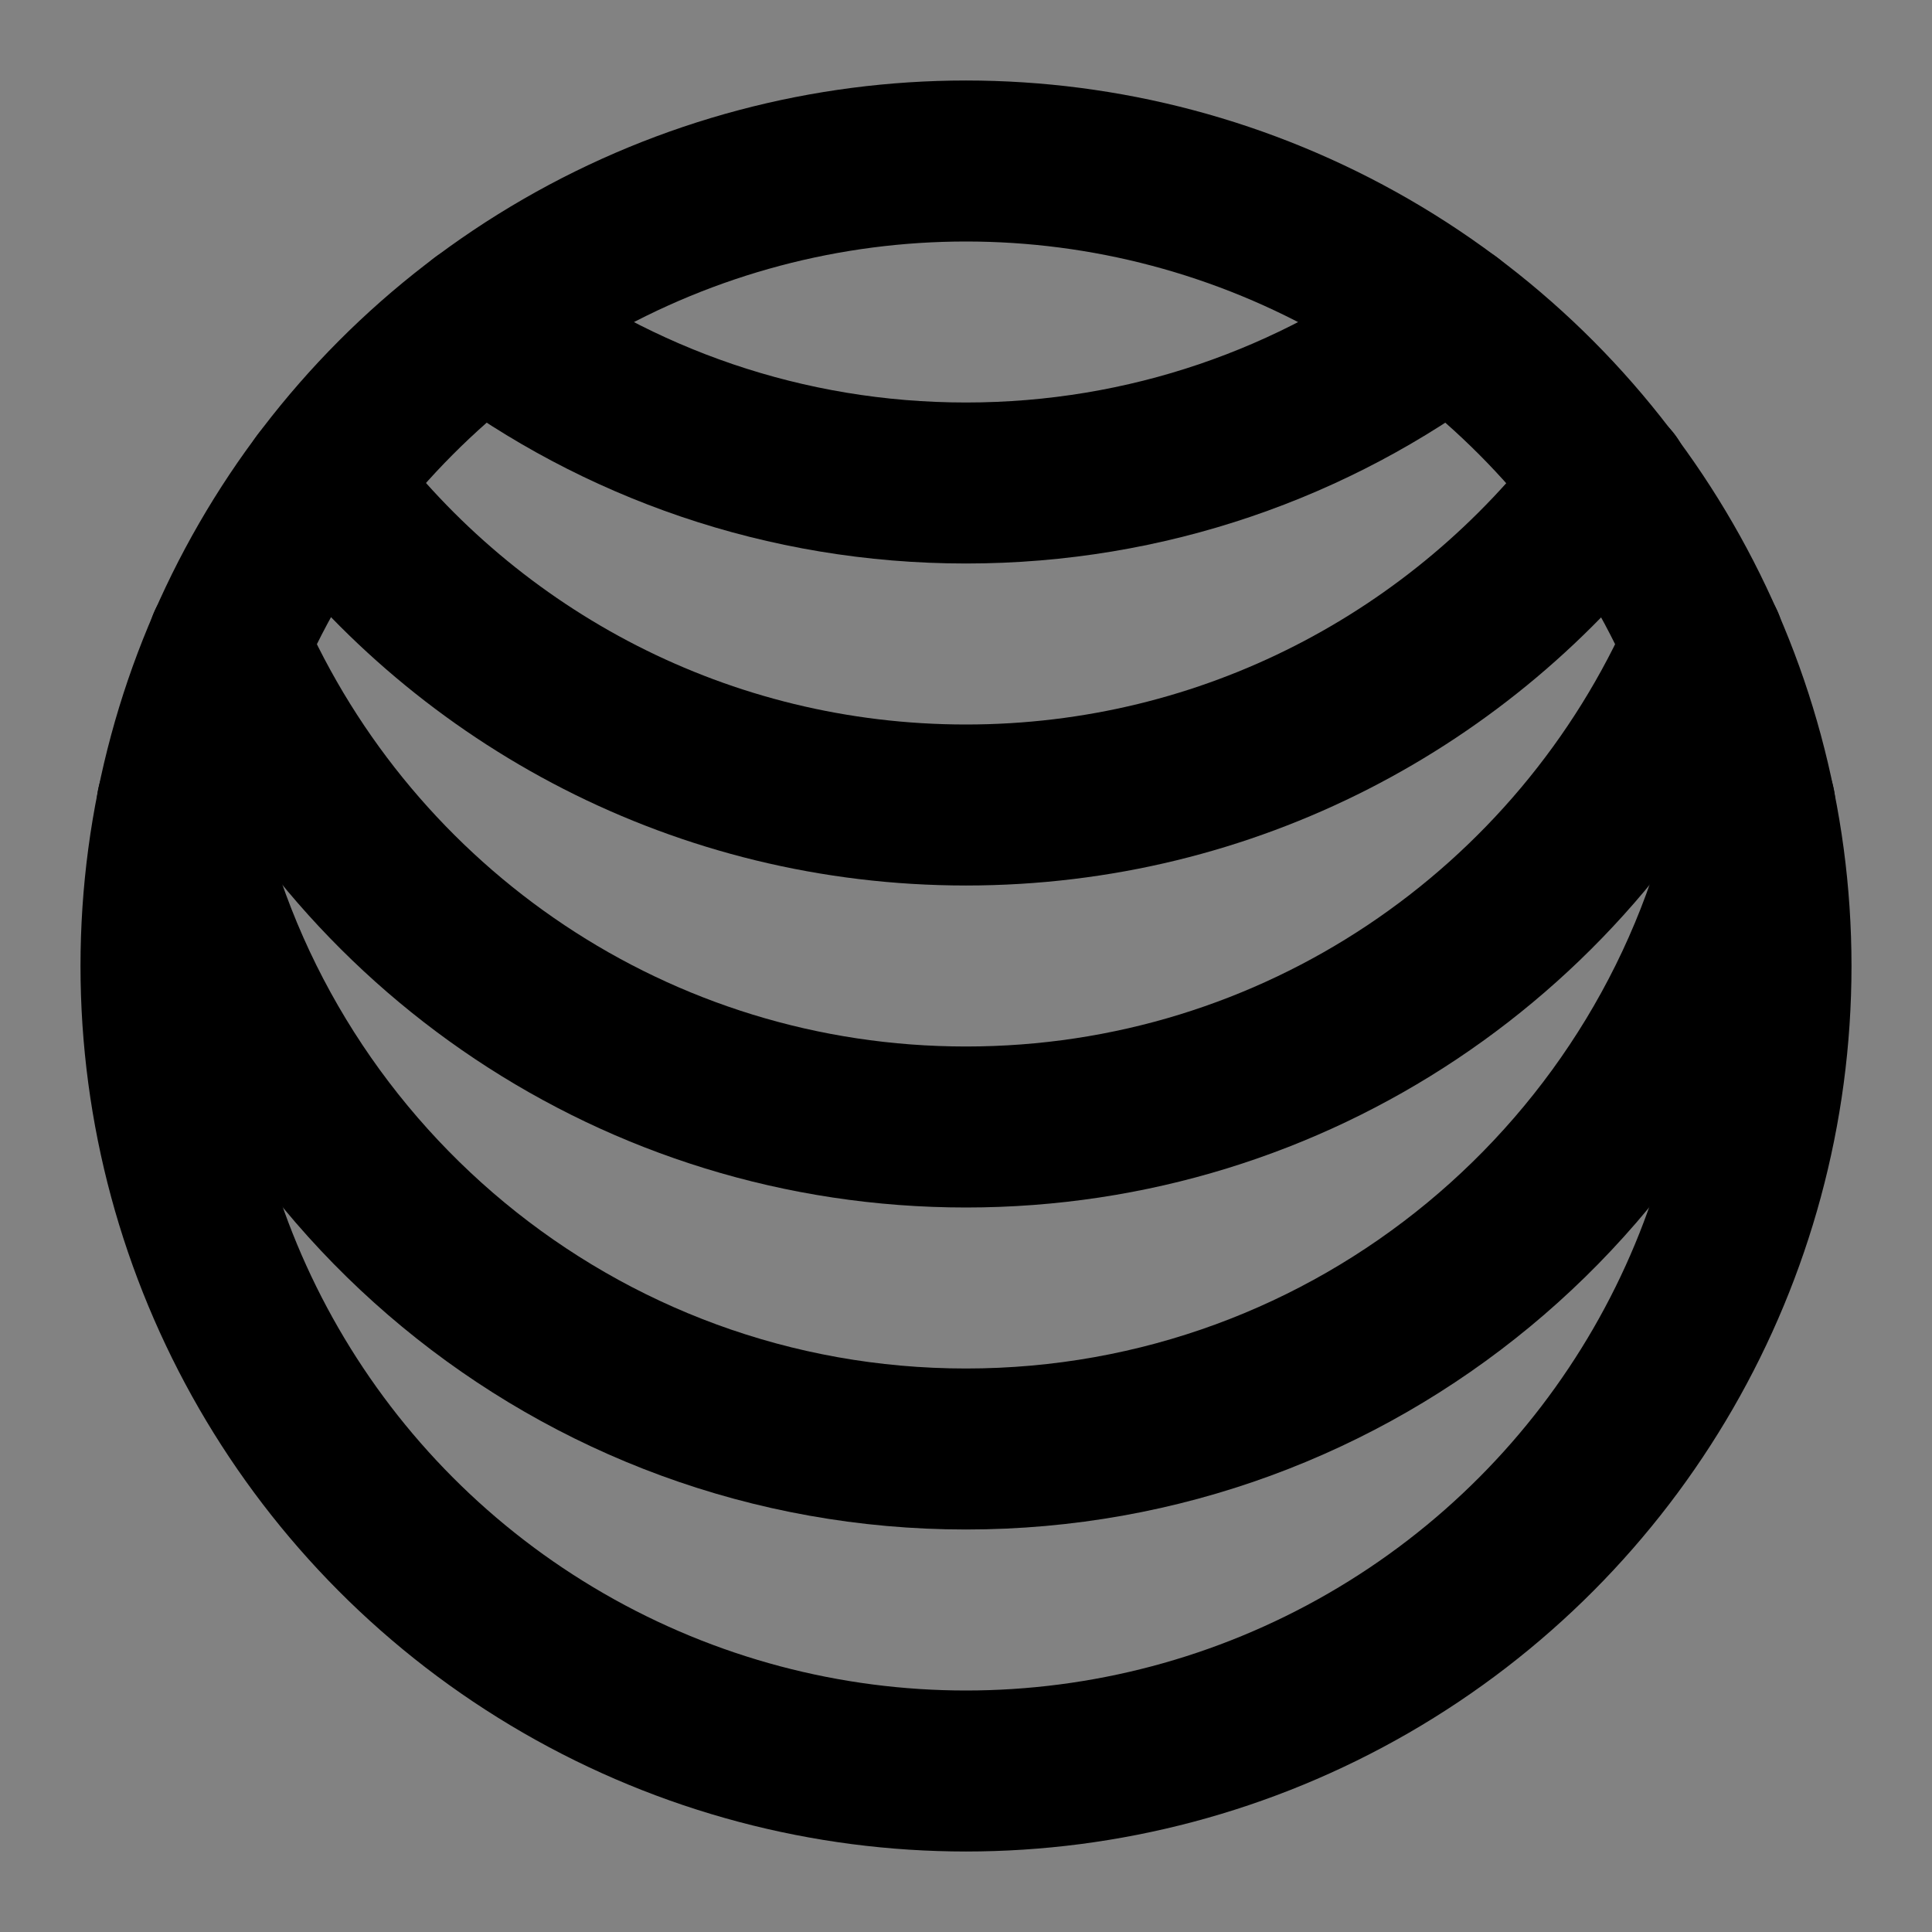
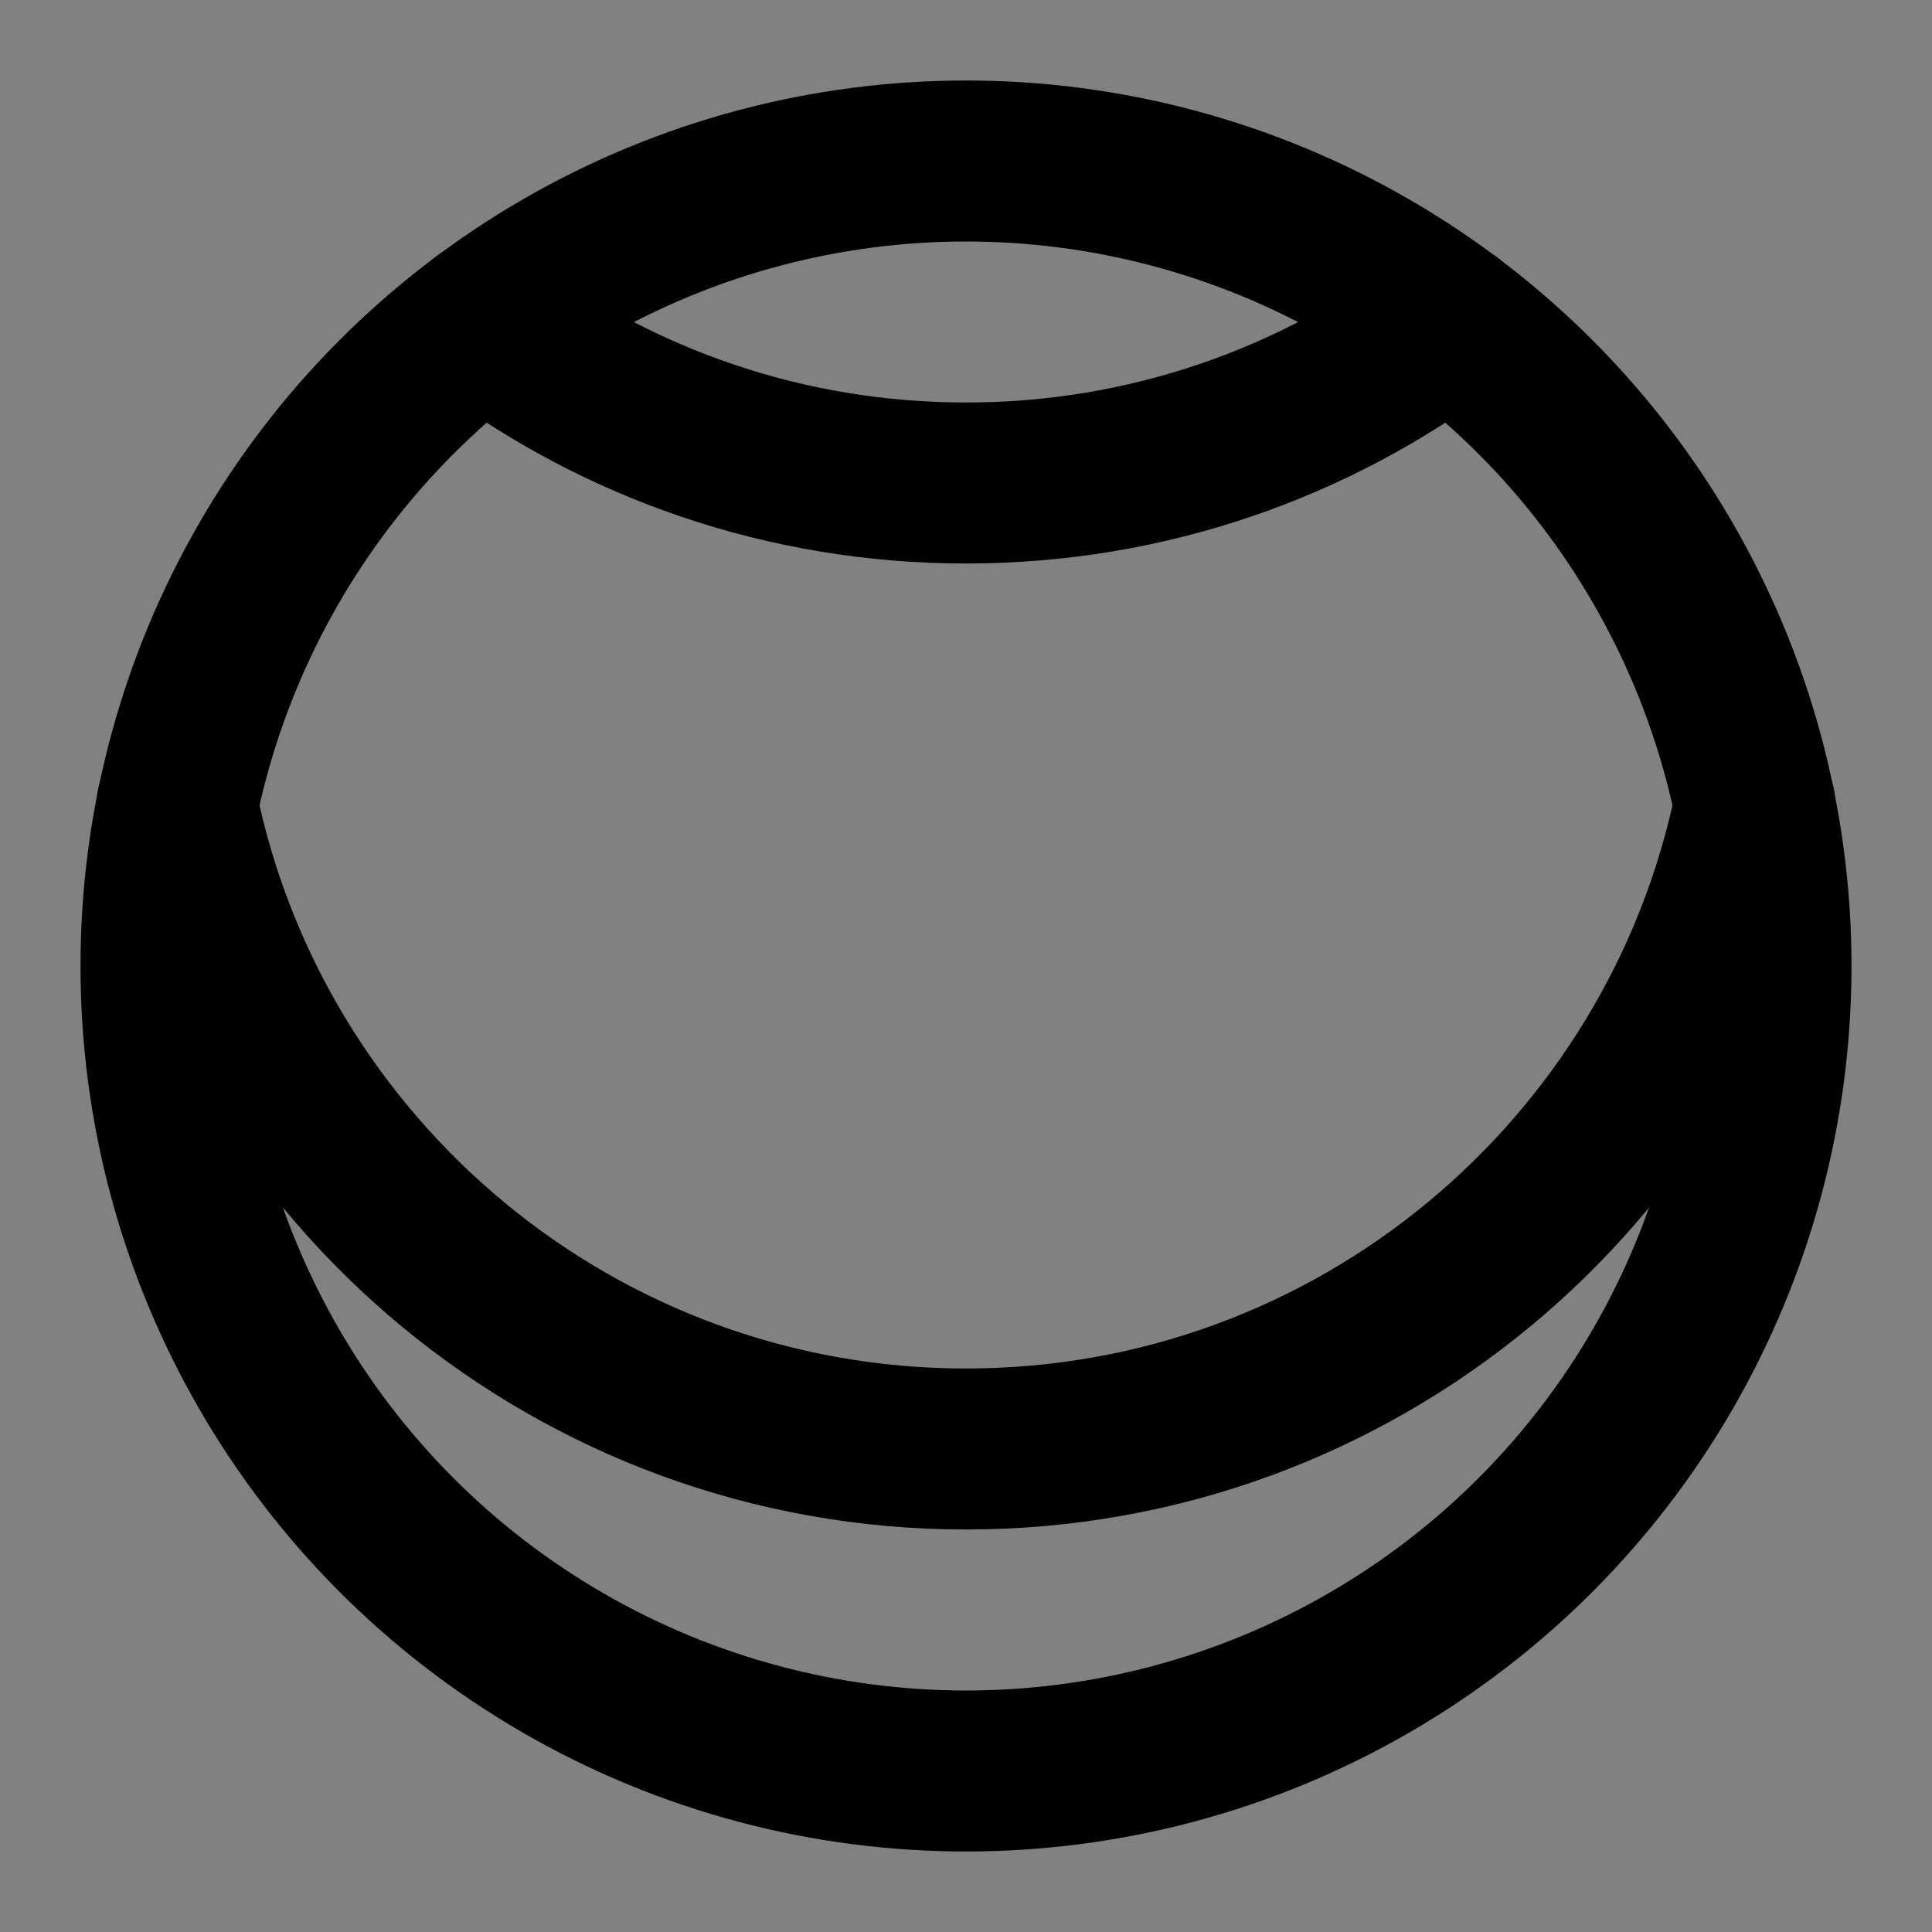
<svg xmlns="http://www.w3.org/2000/svg" width="800px" height="800px" viewBox="0 0 48 48" fill="none">
  <rect x="0" y="0" width="48" height="48" fill="#808080" stroke="none" />
  <rect width="48" height="48" fill="white" fill-opacity="0.01" />
-   <path d="M48 0H0V48H48V0Z" fill="white" fill-opacity="0.01" />
  <circle cx="24" cy="24" r="20" stroke="#000000" stroke-width="4" stroke-linejoin="round" />
  <path d="M4.4 20C6.253 29.129 14.324 36 24 36C33.676 36 41.747 29.129 43.6 20" stroke="#000000" stroke-width="4" stroke-linecap="round" stroke-linejoin="round" />
-   <path d="M5.664 16C8.75 23.064 15.799 28 24 28C32.201 28 39.25 23.064 42.336 16" stroke="#000000" stroke-width="4" stroke-linecap="round" stroke-linejoin="round" />
-   <path d="M7.999 12C11.647 16.858 17.457 20 24 20C30.543 20 36.353 16.858 40.015 12" stroke="#000000" stroke-width="4" stroke-linecap="round" stroke-linejoin="round" />
  <path d="M11.998 8C15.341 10.512 19.497 12 24 12C28.503 12 32.659 10.512 36.002 8" stroke="#000000" stroke-width="4" stroke-linecap="round" stroke-linejoin="round" />
</svg>